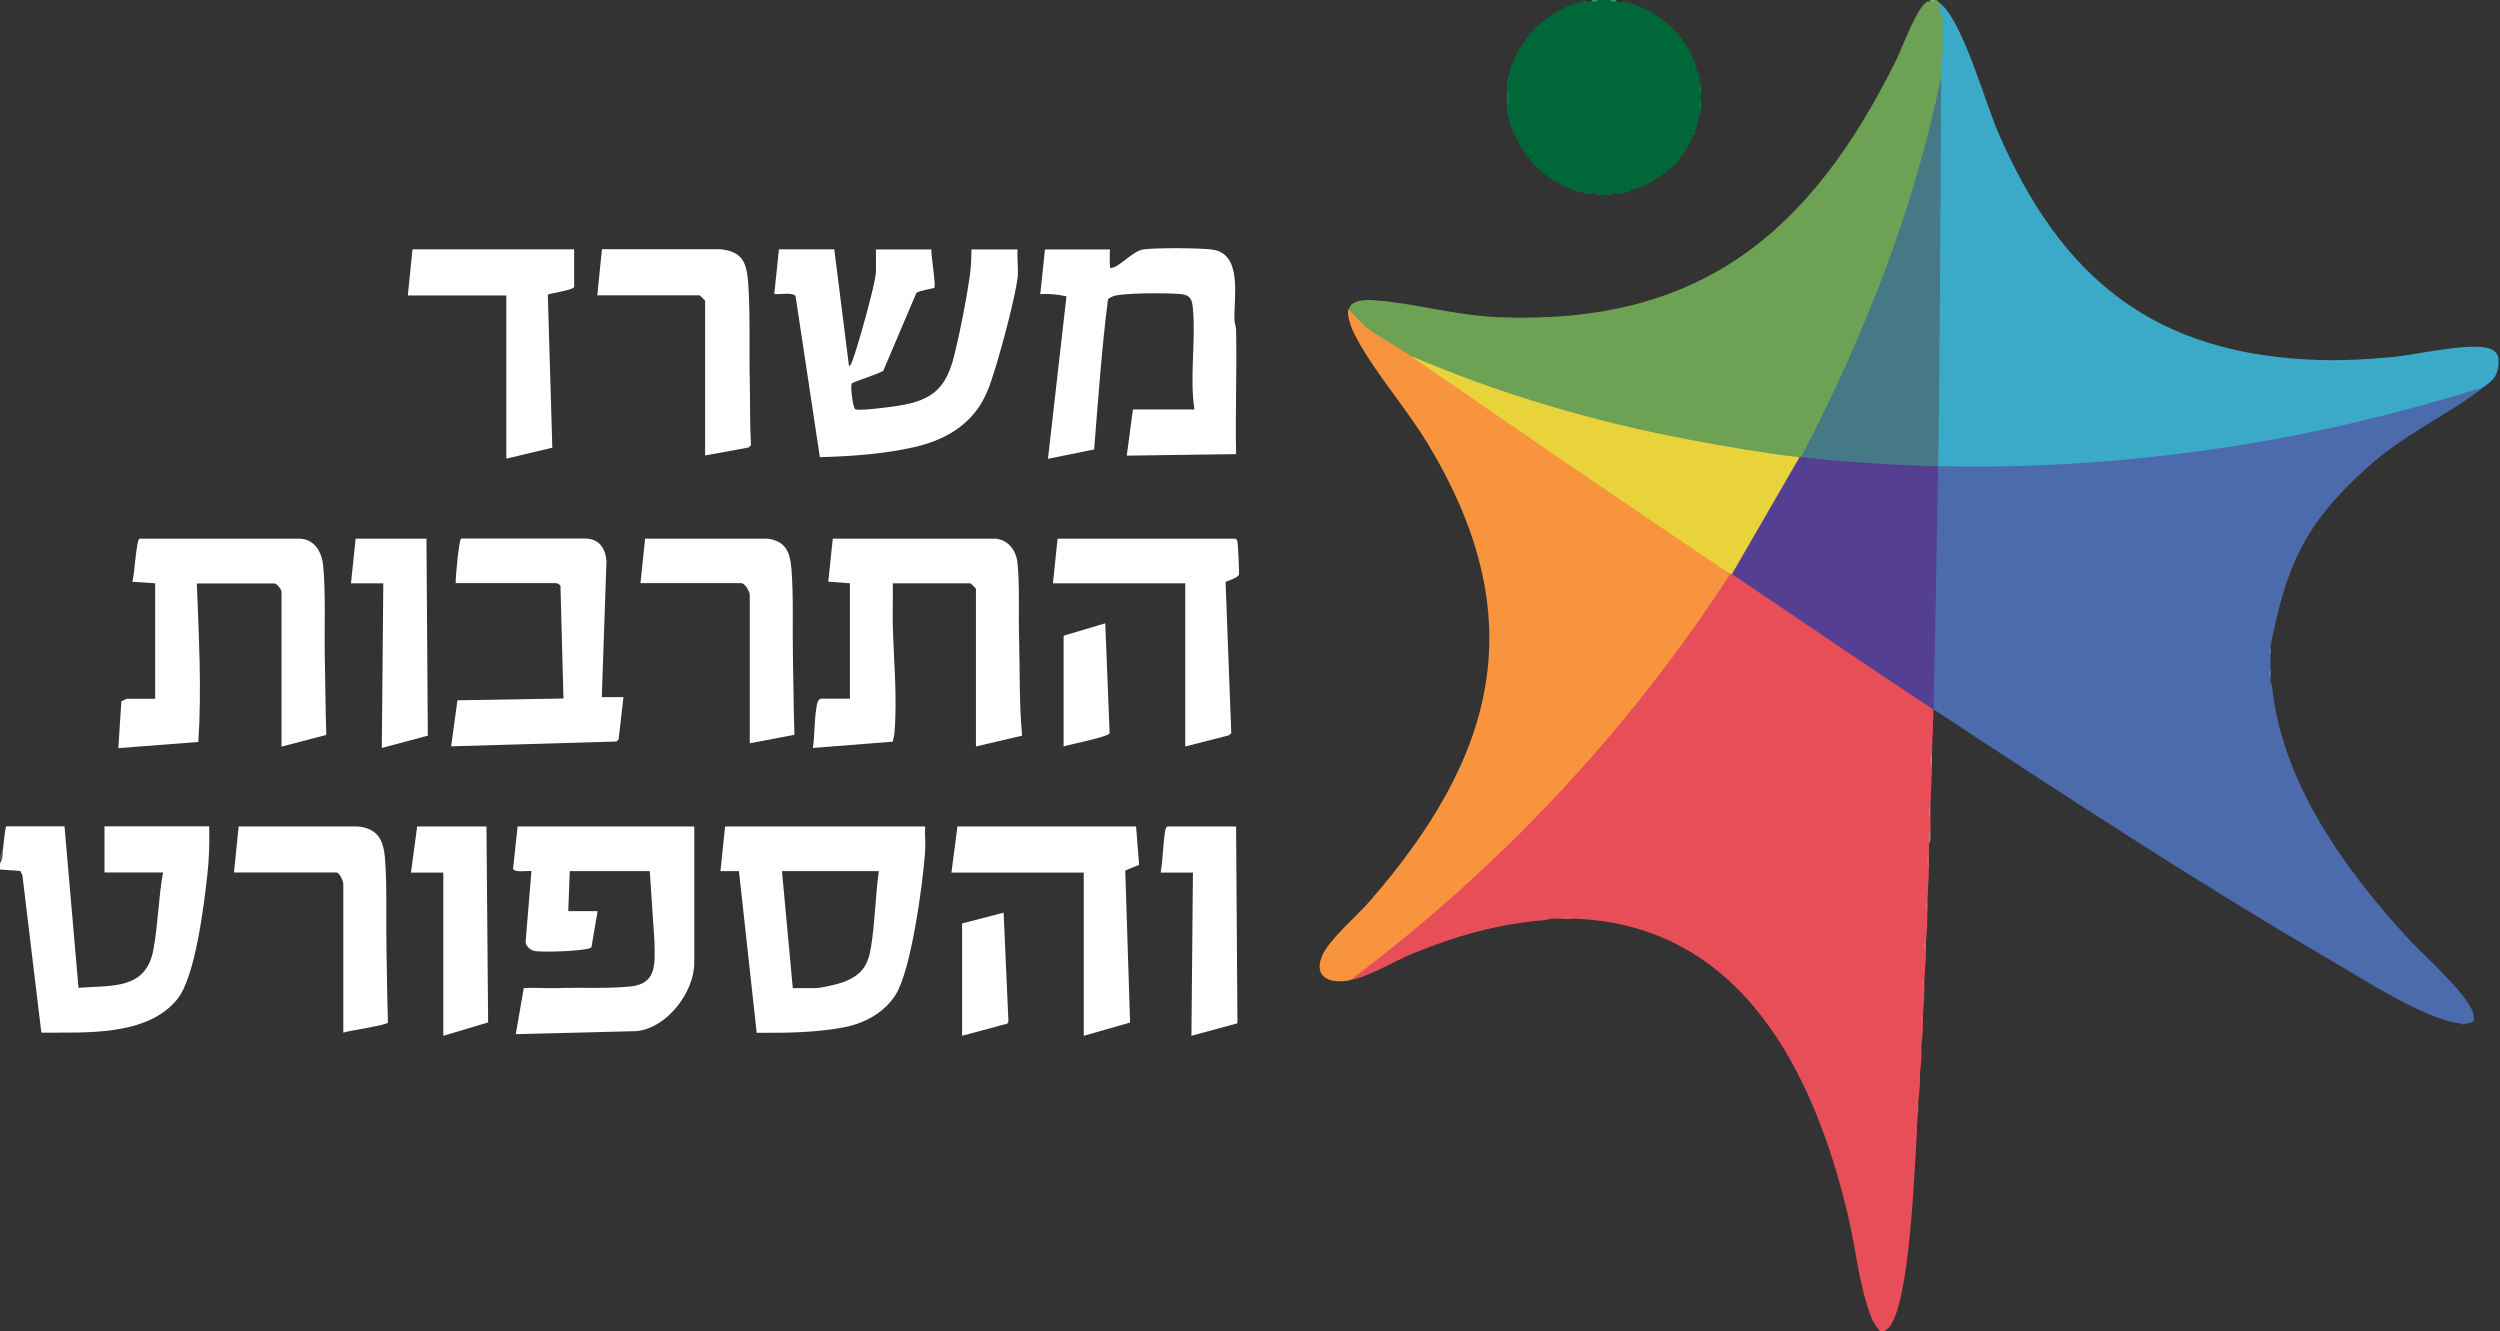
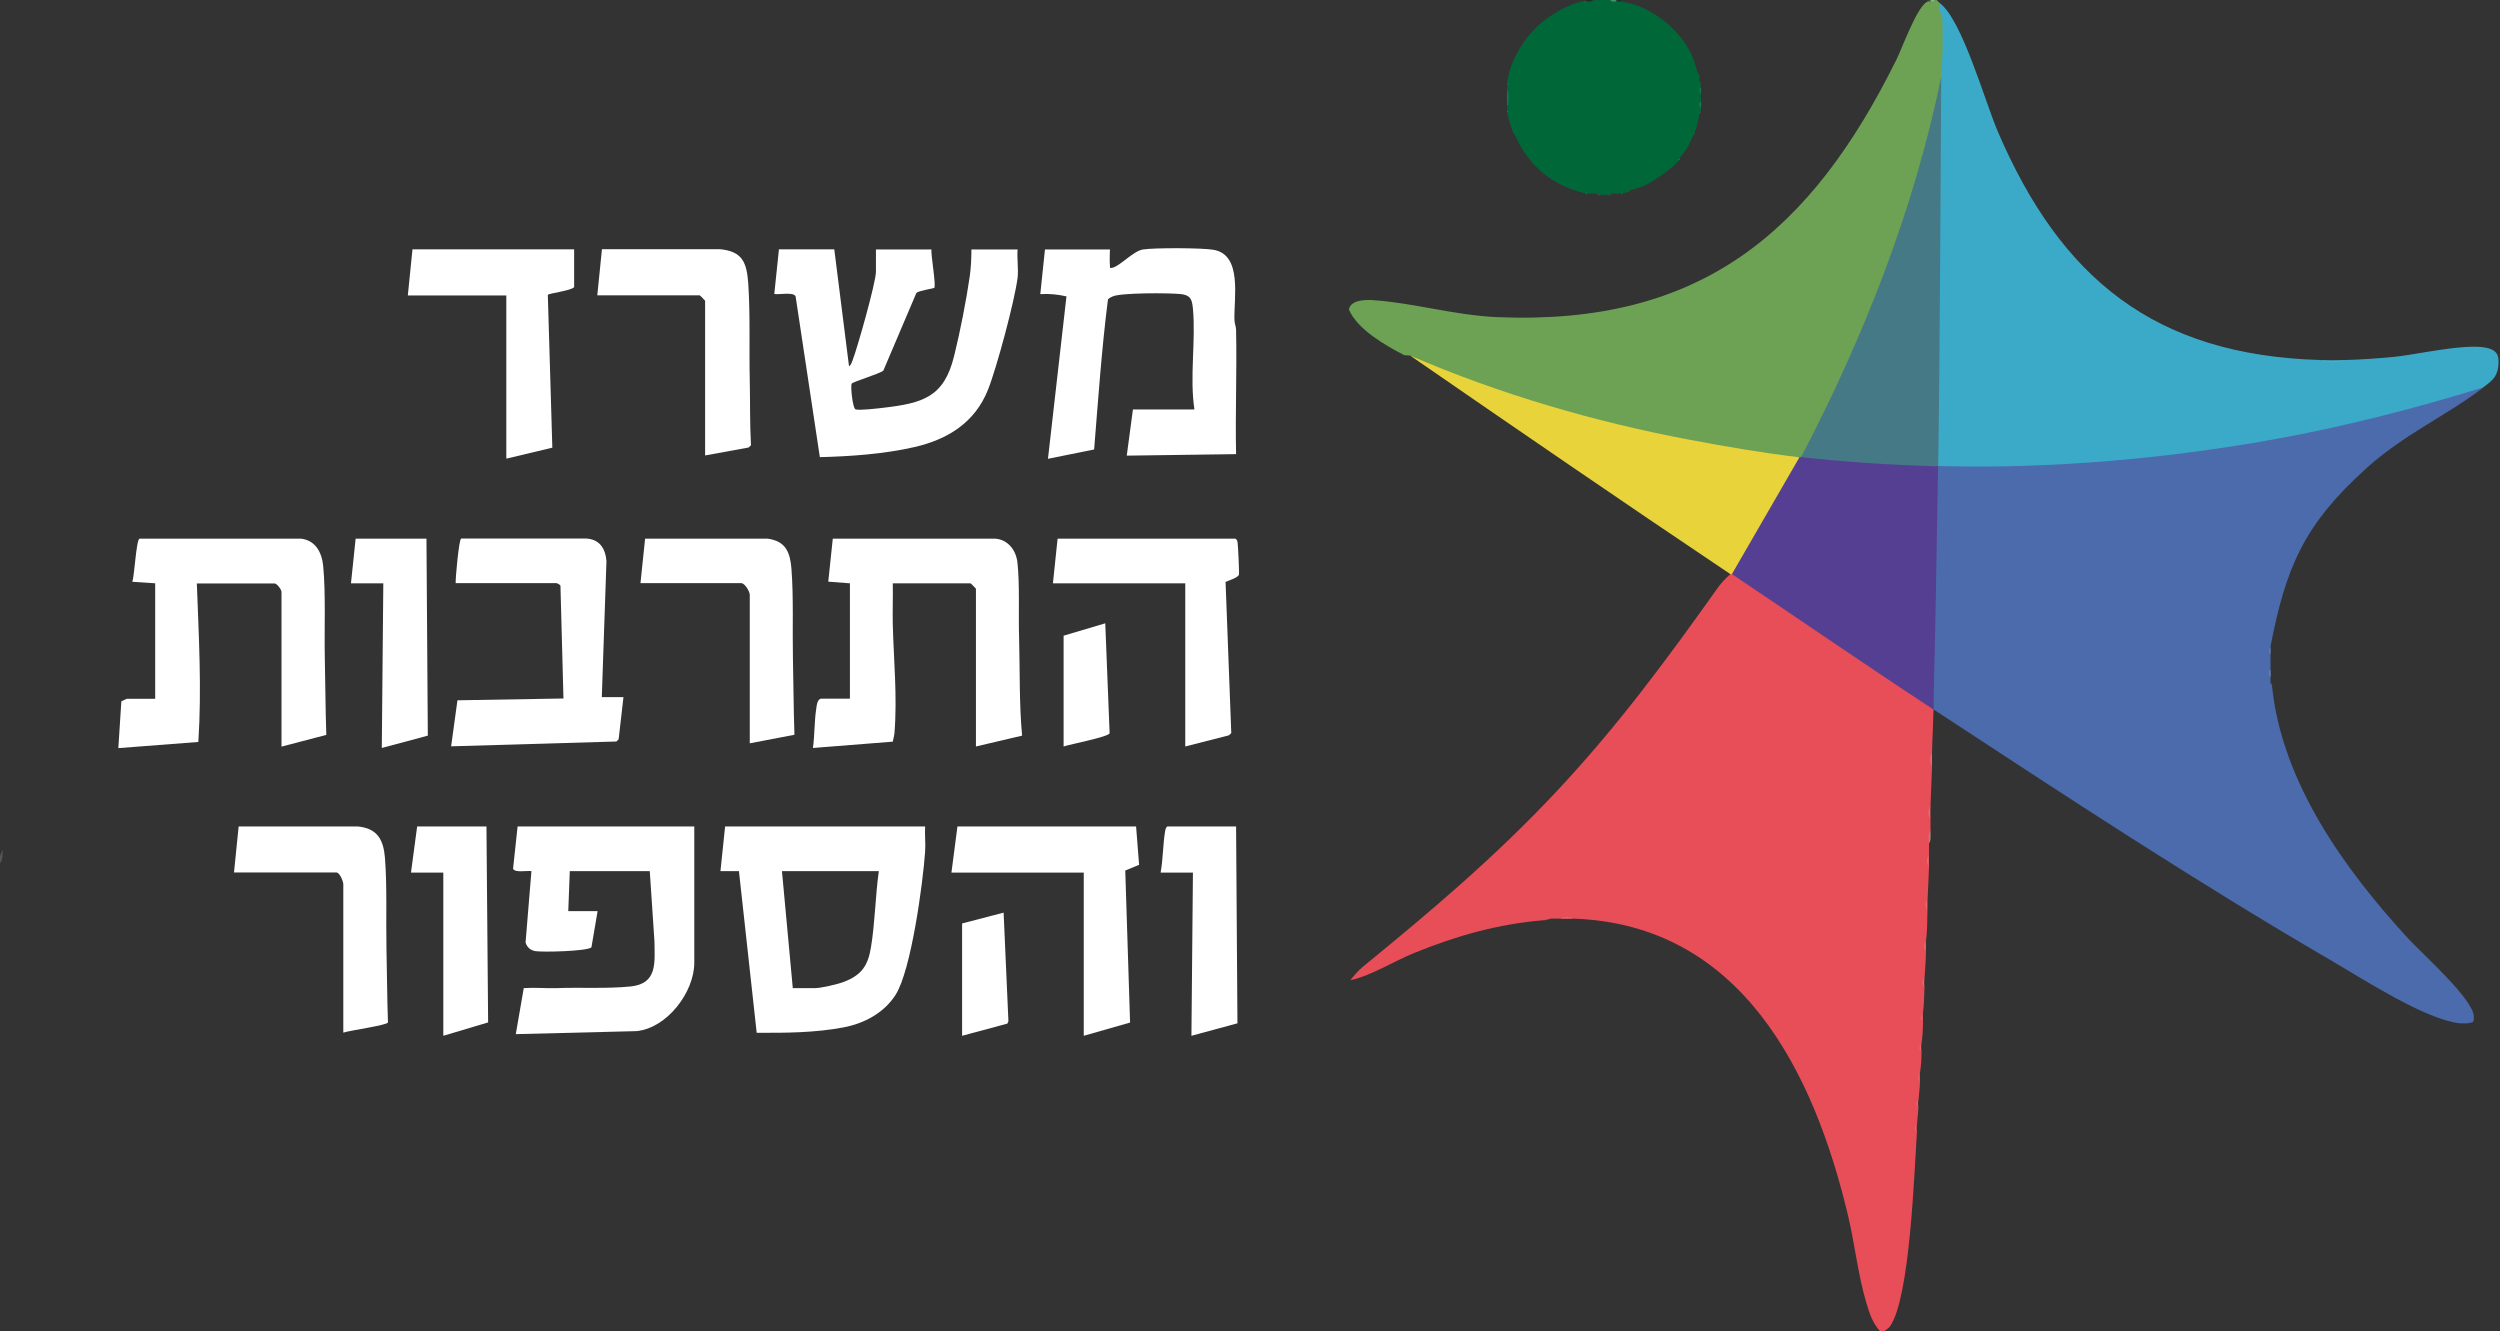
<svg xmlns="http://www.w3.org/2000/svg" id="Layer_2" viewBox="0 0 166.25 88.53">
  <rect x="0" y="0" width="166.25" height="88.53" fill="#333333" stroke="none" />
  <defs>
    <style>.cls-1{fill:#49b0cc;}.cls-2{fill:#39624f;}.cls-3{fill:#255d44;}.cls-4{fill:#eb6870;}.cls-5{fill:#eb6871;}.cls-6{fill:#e8666f;}.cls-7{fill:#177349;}.cls-8{fill:#1b764c;}.cls-9{fill:#545454;}.cls-10{fill:#1f3b43;}.cls-11{fill:#3b7059;}.cls-12{fill:#6680b6;}.cls-13{fill:#426757;}.cls-14{fill:#e7656e;}.cls-15{fill:#6e7c99;}.cls-16{fill:#553f92;}.cls-17{fill:#667696;}.cls-18{fill:#647eb5;}.cls-19{fill:#e84e58;}.cls-20{fill:#ea6770;}.cls-21{fill:#37614f;}.cls-22{fill:#384732;}.cls-23{fill:#37614e;}.cls-24{fill:#4c6bac;}.cls-25{fill:#e8d33a;}.cls-26{fill:#3c6b55;}.cls-27{fill:#fff;}.cls-28{fill:#006738;}.cls-29{fill:#3a6351;}.cls-30{fill:#3baac8;}.cls-31{fill:#e7646c;}.cls-32{fill:#307d5a;}.cls-33{fill:#3a7057;}.cls-34{fill:#3a6952;}.cls-35{fill:#1b2f25;}.cls-36{fill:#478d6c;}.cls-37{fill:#b67c80;}.cls-38{fill:#e8646d;}.cls-39{fill:#346c53;}.cls-40{fill:#4a7561;}.cls-41{fill:#b47377;}.cls-42{fill:#ea666f;}.cls-43{fill:#34664f;}.cls-44{fill:#1d5b3e;}.cls-45{fill:#87b580;}.cls-46{fill:#4f7765;}.cls-47{fill:#ea616a;}.cls-48{fill:#f8943e;}.cls-49{fill:#1b2f26;}.cls-50{fill:#457986;}.cls-51{fill:#e7656d;}.cls-52{fill:#426e5a;}.cls-53{fill:#6da254;}.cls-54{fill:#457661;}.cls-55{fill:#3d725a;}.cls-56{fill:#157348;}.cls-57{fill:#e96870;}</style>
  </defs>
  <g id="Layer_1-2">
    <g id="Gd0DGq">
      <path class="cls-19" d="M128.58,47.18c-.02.96-.08,1.91-.1,2.87-.09.3-.08.62,0,.92-.02.89-.08,1.77-.1,2.66-.09.26-.09.56,0,.82,0,.27,0,.55,0,.82l-.1.82c0,.27,0,.55,0,.82-.09.23-.08.49,0,.72-.02.76-.07,1.5-.1,2.25-.09.19-.08.42,0,.61-.03.68,0,1.36-.1,2.05-.08.22-.08.43,0,.61,0,.68-.07,1.28-.1,1.94-.08.16-.08.35,0,.51-.03.58-.02,1.16-.1,1.74-.08.19-.08.36,0,.51,0,.51-.02,1.03-.1,1.54-.07.19-.07.36,0,.51,0,.49-.02.95-.1,1.43-.07.19-.07.36,0,.51,0,.48-.07.87-.1,1.33-.06.14-.08.28,0,.41-.02.42-.08.82-.1,1.23-.06.14-.08.28,0,.41-.18,2.67-.46,11.12-1.8,12.99-.09.13-.25.19-.35.31h-.31c-.48-.52-.69-1.15-.89-1.82-.56-1.83-.78-3.94-1.23-5.84-2.27-9.57-7.1-19.38-18.25-19.77-.26-.09-.56-.09-.82,0-.24,0-.48-.01-.72,0l-.41.1c-3.12.26-5.82,1.03-8.7,2.2-1.27.52-2.94,1.55-4.2,1.79.25-.32.52-.63.83-.89,4.59-3.75,8.78-7.29,12.86-11.64s7.33-8.76,10.77-13.6c.24-.33.53-.62.83-.89.03-.09.07-.09.1,0,.35.17.69.34,1.03.53s.67.37.99.59c3.2,2.13,6.39,4.28,9.57,6.45.64.43,1.23.94,1.81,1.44Z" />
      <path class="cls-53" d="M128.99.2c.17.32.3.66.39,1.01l-.18.17.2.12v1.78l-.2.15c.34.27.21,1.41-.1,1.69-.27,2.94-1.15,5.8-2.04,8.6-1.73,5.45-3.99,10.7-6.58,15.79-.08.16-.2.31-.31.46s-.24.29-.38.43c-.03.09-.06.09-.1,0l-.44.09c-5.77-.63-11.58-1.85-17.17-3.58-2.83-.88-5.7-1.79-8.29-3.26l-.41-.03c-1.28-.67-3.11-1.71-3.68-3.04.13-.64,1.08-.65,1.59-.62,2.67.17,5.44,1.01,8.28,1.13,13.5.57,20.86-5.62,26.56-17.16.37-.75,1.4-3.61,2.06-3.82,0-.09.14-.07.2,0,.07-.04.17-.07.31-.1h.1c.07.07.13.15.2.2Z" />
      <path class="cls-28" d="M107.08,0c.14.03.28.07.41.1.09-.08.22-.08.31,0,1.24.18,2.24.75,3.17,1.54l.1.1c.17.16.25.23.41.41l.1.1c.76.92,1.04,1.53,1.33,2.66l.1.1c.03.12-.02.28,0,.41l.1.2c0,.07,0,.14,0,.2-.07.13-.08.28,0,.41,0,.17,0,.34,0,.51-.08.13-.07.28,0,.41,0,.07,0,.14,0,.2l-.1.2c-.06.41-.08.53-.2.92l-.1.31s.01.07,0,.1l-.1.1c-.32.73-.41.92-.92,1.54-.05.04-.05.07,0,.1-.46.53-1.06.96-1.64,1.33l-.31.2c-.56.3-.74.33-1.33.51l-.1.1c-.12.03-.29.08-.41.1-.04-.05-.07-.05-.1,0-.28.05-.4-.01-.61,0l-.31.1c-.14,0-.27,0-.41,0l-.31-.1c-.21-.01-.33.05-.61,0-.04-.05-.07-.05-.1,0-2.19-.47-3.84-1.87-4.71-3.89l-.1-.1c-.14-.35-.36-1.07-.41-1.43.05-.04.05-.07,0-.1-.01-.1,0-.21,0-.31.08-.37.07-.76,0-1.13,0-.1-.01-.21,0-.31.05-.04.05-.07,0-.1.16-1.27.89-2.57,1.74-3.48l.1-.1.1-.1.1-.1c.87-.75,1.92-1.4,3.07-1.64.04.05.07.05.1,0,.03,0,.07,0,.1,0,.06-.09.21-.07.31,0,.12-.04.26-.08.41-.1h.82Z" />
-       <path class="cls-27" d="M.2,56.49c.06-.51.09-1.03.2-1.54h3.89l.93,10.74c2.2-.18,4.48.16,4.98-2.53.31-1.66.34-3.47.64-5.14h-3.89v-3.07h6.96c.03,1.08,0,2.13-.12,3.21-.22,2.01-.8,6.78-1.98,8.26-2,2.52-6.17,2.23-9.06,2.25l-1.26-10.47-.14-.28-1.37-.1v-.41l.2-.92Z" />
      <path class="cls-9" d="M0,57.41v-.51l.2-.41c-.04.3.01.67-.2.92Z" />
-       <path class="cls-10" d="M166.25,24.36h-.1c-.28-.1-.28-.41,0-.51h.1v.51Z" />
      <path class="cls-36" d="M107.49,0c.09.03.09.06,0,.1-.13,0-.34.05-.41-.1h.41Z" />
-       <path class="cls-36" d="M106.26,0c-.12.13-.26.09-.41.1-.09-.03-.09-.06,0-.1h.41Z" />
      <path class="cls-45" d="M128.68,0c-.05.14-.2.09-.31.1-.09-.03-.09-.06,0-.1h.31Z" />
      <path class="cls-35" d="M105.85,0v.1c-.1,0-.21-.01-.31,0v-.1h.31Z" />
      <path class="cls-49" d="M107.8,0v.1c-.09-.01-.21,0-.31,0v-.1h.31Z" />
      <path class="cls-22" d="M128.37,0v.1c-.06.01-.15-.02-.2,0v-.1h.2Z" />
-       <path class="cls-48" d="M89.68,20.57l1.13,1.17c.93.7,2.02,1.25,2.96,1.9,1.23.73,2.47,1.47,3.65,2.27,4.74,3.22,9.47,6.45,14.19,9.69,1.18.81,2.32,1.69,3.45,2.57-6.74,10.4-15.36,19.6-25.29,27.02-1.22.23-2.46-.1-1.86-1.61.41-1.03,2.34-2.69,3.14-3.61,8.5-9.74,10.89-18.91,3.88-30.49-1.4-2.31-3.43-4.62-4.67-6.9-.29-.53-.71-1.41-.6-2.01Z" />
      <path class="cls-27" d="M67.67,18.47c-.19,1.52-1.39,6-1.97,7.45-.87,2.18-2.67,3.3-4.89,3.81-2,.46-4.24.62-6.29.67l-1.61-10.68c-.11-.33-1.11-.11-1.42-.17l.31-2.97h3.68s.98,7.78.98,7.78c.14-.09.17-.24.23-.38.32-.82,1.56-5.2,1.56-5.91v-1.48h3.69c-.04.37.32,2.4.19,2.55-.05.05-1.03.18-1.19.34l-2.2,5.17c-.26.21-2.03.74-2.1.86-.1.16.07,1.65.25,1.71.26.09,1.45-.06,1.82-.1,2.67-.31,4.07-.71,4.74-3.45.4-1.61.8-3.66,1.04-5.3.08-.57.11-1.21.11-1.78h3.07c-.05.6.07,1.31,0,1.89Z" />
      <path class="cls-27" d="M73.81,16.58s-.03.88,0,1.08c.02.13-.05.19.15.15.51-.1,1.4-1.12,2.05-1.22.76-.12,3.92-.11,4.68.02,1.94.32,1.36,3.19,1.4,4.64,0,.24.11.47.11.71.06,2.74-.06,5.5,0,8.24l-7.27.1.41-3.07h4.09c-.33-2.16.1-4.56-.1-6.71-.06-.66-.19-.91-.87-.97-.75-.07-3.89-.09-4.46.16-.12.05-.23.1-.32.2-.42,3.29-.65,6.66-.92,9.98l-3.07.62,1.23-10.8c-.57-.13-1.15-.19-1.74-.15l.31-2.97h4.3Z" />
      <path class="cls-27" d="M61.52,54.96c-.03.56.04,1.13,0,1.69-.15,2.11-.92,7.85-1.96,9.5-.76,1.2-2.08,1.91-3.46,2.17-1.89.36-3.86.37-5.78.36l-1.18-10.75h-1.23s.31-2.97.31-2.97h13.31ZM58.45,57.93h-6.45l.72,7.78h1.48c.4,0,1.52-.26,1.93-.42,1.18-.46,1.59-1.08,1.79-2.3.27-1.63.29-3.41.52-5.05Z" />
      <path class="cls-27" d="M46.17,54.96v9.06c0,1.97-1.82,4.35-3.84,4.55l-8.03.2.53-3.06c.73-.05,1.46.02,2.19,0,1.59-.06,3.34.05,4.91-.11,1.8-.18,1.61-1.58,1.59-3.02l-.31-4.65h-5.32l-.1,2.66h1.95l-.41,2.41c-.3.26-3.24.33-3.73.25-.33-.05-.56-.27-.65-.58l.39-4.74c-.26-.05-1.14.13-1.22-.17l.3-2.8h11.77Z" />
      <path class="cls-27" d="M56.51,38.79l-1.43-.11.3-2.86h10.8c.85.06,1.39.77,1.48,1.59.16,1.42.06,3.5.11,5.01.06,2.17,0,4.35.2,6.5l-3.07.72v-10.49s-.33-.36-.36-.36h-5.17c.02.9-.02,1.81,0,2.72.06,2.41.31,4.84.11,7.26-.02.19-.08.37-.11.55l-5.31.42c.12-.84.09-1.77.22-2.6.03-.22.07-.68.35-.68h1.89v-7.68Z" />
      <path class="cls-27" d="M10.34,38.79l-1.54-.1c.14-.39.26-2.82.48-2.87h10.73c.96.11,1.39.9,1.48,1.8.18,1.8.07,4.25.11,6.14.04,1.7.04,3.41.1,5.11l-2.98.78v-10.29c0-.15-.3-.56-.46-.56h-5.17c.13,3.51.33,7.03.1,10.54l-5.32.41.2-3.11s.34-.17.36-.17h1.89v-7.68Z" />
      <path class="cls-27" d="M40.03,46.36h1.43l-.32,2.8-.15.15-10.99.32.42-3.06,7.05-.12-.2-7.5c-.02-.07-.23-.17-.26-.17h-6.71c-.01-.38.22-2.93.37-2.97h8.28c.9.04,1.3.63,1.38,1.49l-.31,9.06Z" />
      <polygon class="cls-27" points="75.55 54.96 75.75 57.51 74.83 57.89 75.15 68 72.07 68.88 72.07 58.03 63.27 58.03 63.67 54.96 75.55 54.96" />
      <path class="cls-27" d="M82.15,35.82c.09.03.14.16.15.26.03.18.12,2.03.09,2.13-.07.22-.67.38-.89.49l.38,10.05-.16.15-2.9.74v-10.85h-8.8l.31-2.97h11.82Z" />
      <path class="cls-27" d="M38.18,16.58v2.51c-.17.24-1.73.42-1.75.52l.3,10.16-3.06.73v-10.85h-6.55l.31-3.07h10.75Z" />
      <path class="cls-27" d="M46.89,30.29v-10.29s-.33-.36-.36-.36h-6.81l.31-3.07h7.83c1.53.14,1.8.9,1.9,2.3.14,2.1.05,4.34.1,6.45.03,1.43,0,2.86.08,4.29l-.16.15-2.9.53Z" />
      <path class="cls-27" d="M15.56,58.03l.31-3.07h7.93c1.3.13,1.7.88,1.8,2.09.15,1.95.06,4.08.1,6.04.04,1.63.04,3.27.1,4.9-.04.19-2.59.54-2.97.68v-9.88c0-.16-.23-.77-.46-.77h-6.81Z" />
      <path class="cls-27" d="M42.59,38.79l.31-2.97h8.14c1.2.16,1.5.89,1.59,1.99.15,1.92.06,4.01.1,5.94.04,1.71.04,3.41.1,5.11l-2.97.57v-9.88c0-.21-.33-.77-.56-.77h-6.71Z" />
      <path class="cls-27" d="M82.2,54.96l.09,13.09-3.06.83.1-10.85h-2.15c.17-.9.15-1.92.31-2.81.02-.09.08-.26.15-.26h4.56Z" />
      <polygon class="cls-27" points="32.35 54.96 32.46 67.99 29.48 68.88 29.48 58.03 27.33 58.03 27.74 54.96 32.35 54.96" />
      <polygon class="cls-27" points="28.36 35.82 28.45 48.92 25.39 49.74 25.49 38.79 23.34 38.79 23.65 35.82 28.36 35.82" />
      <polygon class="cls-27" points="63.98 61.41 66.74 60.69 67.06 67.91 66.99 68.07 63.98 68.88 63.98 61.41" />
      <path class="cls-27" d="M70.74,42.27l2.76-.82.29,7.31c-.06.24-2.66.74-3.06.88v-7.37Z" />
      <path class="cls-56" d="M100.22,7.06c-.02-.34-.02-.79,0-1.13.17.26.17.89,0,1.13Z" />
      <path class="cls-47" d="M104.62,61.1c-.27,0-.55,0-.82,0,.16-.17.66-.17.82,0Z" />
      <path class="cls-7" d="M113.12,6.24c-.15-.03-.16-.37,0-.41.01.13,0,.27,0,.41Z" />
      <path class="cls-8" d="M113.12,7.16c-.15-.03-.16-.37,0-.41,0,.14.01.27,0,.41Z" />
      <path class="cls-41" d="M103.09,61.1s-.21.09-.41.1l.41-.1Z" />
      <path class="cls-3" d="M112.71,8.8l.1-.31c-.04.12-.06.19-.1.31Z" />
      <path class="cls-40" d="M107.18,12.9s-.08.1-.31.1l.31-.1Z" />
      <path class="cls-46" d="M106.47,13c-.23,0-.29-.1-.31-.1l.31.1Z" />
      <path class="cls-52" d="M113.02,7.57l.1-.2c-.02.18-.1.19-.1.2Z" />
      <path class="cls-43" d="M113.12,5.63l-.1-.2s.08.03.1.2Z" />
      <path class="cls-44" d="M109.74,12.18l.31-.2c-.1.07-.13.11-.31.2Z" />
      <path class="cls-54" d="M105.54,12.9s-.07,0-.1,0l.05-.1.05.1Z" />
      <path class="cls-13" d="M108.31,12.79l.1-.1s-.04.09-.1.1Z" />
      <path class="cls-39" d="M105.34.1s.07,0,.1,0l-.05.1-.05-.1Z" />
      <path class="cls-32" d="M111.69,10.64l-.1-.05.1-.05s.02.08,0,.1Z" />
      <path class="cls-29" d="M112.61,9.01l.1-.1c-.03.08-.1.1-.1.1Z" />
      <path class="cls-2" d="M113.02,5.01l-.1-.1s.08.02.1.1Z" />
      <path class="cls-23" d="M111.58,2.25l-.1-.1s.07.07.1.1Z" />
      <path class="cls-21" d="M100.73,9.01s-.08-.05-.1-.1l.1.1Z" />
      <path class="cls-26" d="M101.96,2.05s.07-.07.1-.1c-.03.03-.07.07-.1.1Z" />
      <path class="cls-33" d="M100.22,5.63s0-.07,0-.1l.1.05-.1.05Z" />
      <path class="cls-55" d="M100.22,7.47s0-.07,0-.1l.1.05-.1.05Z" />
      <path class="cls-26" d="M102.06,1.94s.07-.07.1-.1c-.03.03-.07.07-.1.1Z" />
      <path class="cls-26" d="M102.17,1.84s.07-.07.1-.1l-.1.1Z" />
      <path class="cls-34" d="M111.07,1.74l-.1-.1s.07.07.1.1Z" />
      <path class="cls-11" d="M107.9,12.9s-.07,0-.1,0l.05-.1.05.1Z" />
      <path class="cls-24" d="M165.12,25.79c-2.54,1.92-5.27,3.1-7.78,5.37-4.09,3.7-5.32,6.5-6.35,11.82-.07.19-.07.36,0,.51,0,.34,0,.68,0,1.02-.08.16-.09.35,0,.51,0,.14-.01.27,0,.41l.1.2c.66,6.41,4.82,12.18,9.06,16.79.9.98,4.31,4,4.36,5.17.02.51-.11.37-.42.46h-.51c-2.34-.26-6.46-2.96-8.63-4.22-8.95-5.21-17.72-10.98-26.38-16.66-.18-5.39-.09-10.79.31-16.17.37-.09.75-.17,1.13-.18,5.88-.11,11.34-.31,17.19-1.16s11.03-2.21,16.65-3.71c.41-.11.84-.14,1.26-.17Z" />
      <path class="cls-30" d="M128.99.2c1.5,1.12,3,6.54,3.87,8.56,4.21,9.8,10.45,14.85,21.41,15.18.57.1,1.17.09,1.74,0,1.04-.03,2.19-.11,3.22-.21,1.52-.15,5.14-1.01,6.37-.53.32.13.49.29.54.63.02.13.01.38,0,.51-.08.77-.5,1.04-1.02,1.43-4.4,1.35-8.86,2.51-13.39,3.35-7.39,1.37-15.33,2.08-22.85,1.87-.08-1.23-.16-2.47-.16-3.7.03-6.16.07-12.33.13-18.49,0-.62.04-1.23.08-1.85s.09-1.23.15-1.85c0-.56.1-1.22.1-1.69V1.38c0-.3-.37-.94-.2-1.18Z" />
-       <path class="cls-57" d="M128.48,50.97c-.17-.19-.17-.73,0-.92,0,.31,0,.62,0,.92Z" />
+       <path class="cls-57" d="M128.48,50.97c-.17-.19-.17-.73,0-.92,0,.31,0,.62,0,.92" />
      <path class="cls-37" d="M128.27,56.08c0-.26-.08-.65.1-.82,0,.26.08.65-.1.82Z" />
      <path class="cls-5" d="M128.37,54.45c-.17-.16-.17-.66,0-.82,0,.27,0,.55,0,.82Z" />
      <path class="cls-4" d="M128.27,57.62c-.17-.13-.17-.59,0-.72,0,.24,0,.48,0,.72Z" />
      <path class="cls-20" d="M128.07,63.15c-.28-.16-.01-.51,0-.61,0,.2,0,.41,0,.61Z" />
      <path class="cls-5" d="M128.17,60.48c-.16-.1-.17-.51,0-.61,0,.2.01.41,0,.61Z" />
      <path class="cls-38" d="M127.76,69.9c-.27-.14-.02-.42,0-.51,0,.17,0,.34,0,.51Z" />
-       <path class="cls-17" d="M164.1,68.06c-.42.13-.26.03-.51,0h.51Z" />
      <path class="cls-6" d="M127.86,67.85c-.28-.13,0-.46,0-.51,0,.17,0,.34,0,.51Z" />
      <path class="cls-42" d="M127.96,65.6c-.16-.07-.16-.44,0-.51,0,.17.01.34,0,.51Z" />
      <path class="cls-12" d="M151,45.03c-.16-.07-.16-.44,0-.51,0,.17,0,.34,0,.51Z" />
      <path class="cls-18" d="M151,43.5c-.27-.15-.02-.41,0-.51v.51Z" />
      <path class="cls-51" d="M127.66,71.84c-.27-.14-.02-.41,0-.51,0,.17,0,.34,0,.51Z" />
      <path class="cls-31" d="M127.45,75.22c-.17-.06-.13-.31,0-.41,0,.14,0,.27,0,.41Z" />
      <path class="cls-14" d="M127.55,73.58c-.17-.06-.12-.31,0-.41,0,.14,0,.27,0,.41Z" />
      <path class="cls-15" d="M151.1,45.64l-.1-.2s.08.02.1.2Z" />
      <path class="cls-1" d="M156.01,23.95c-.48.17-1.26.17-1.74,0,.57.02,1.17.01,1.74,0Z" />
      <path class="cls-16" d="M128.88,31.01c-.08,5.39-.18,10.78-.31,16.17-4.5-2.95-8.95-6.02-13.41-9.01l-.14-.16c1.46-2.52,2.91-5.03,4.37-7.55l.27-.06s.07,0,.1,0c.33-.06.68-.12,1.02-.1,2.37.16,4.73.32,7.1.48.34.02.67.13,1,.24Z" />
      <path class="cls-25" d="M119.67,30.4l-4.5,7.78s-.08.02-.1,0c-7.14-4.79-14.22-9.65-21.29-14.53,5.95,2.56,12.23,4.4,18.61,5.6,2.39.45,4.87.88,7.29,1.16Z" />
      <path class="cls-50" d="M128.88,31.01c-2.99-.08-6.14-.28-9.11-.61,4.17-7.98,7.5-16.42,9.32-25.28-.06,8.64-.07,17.26-.2,25.89Z" />
    </g>
  </g>
</svg>